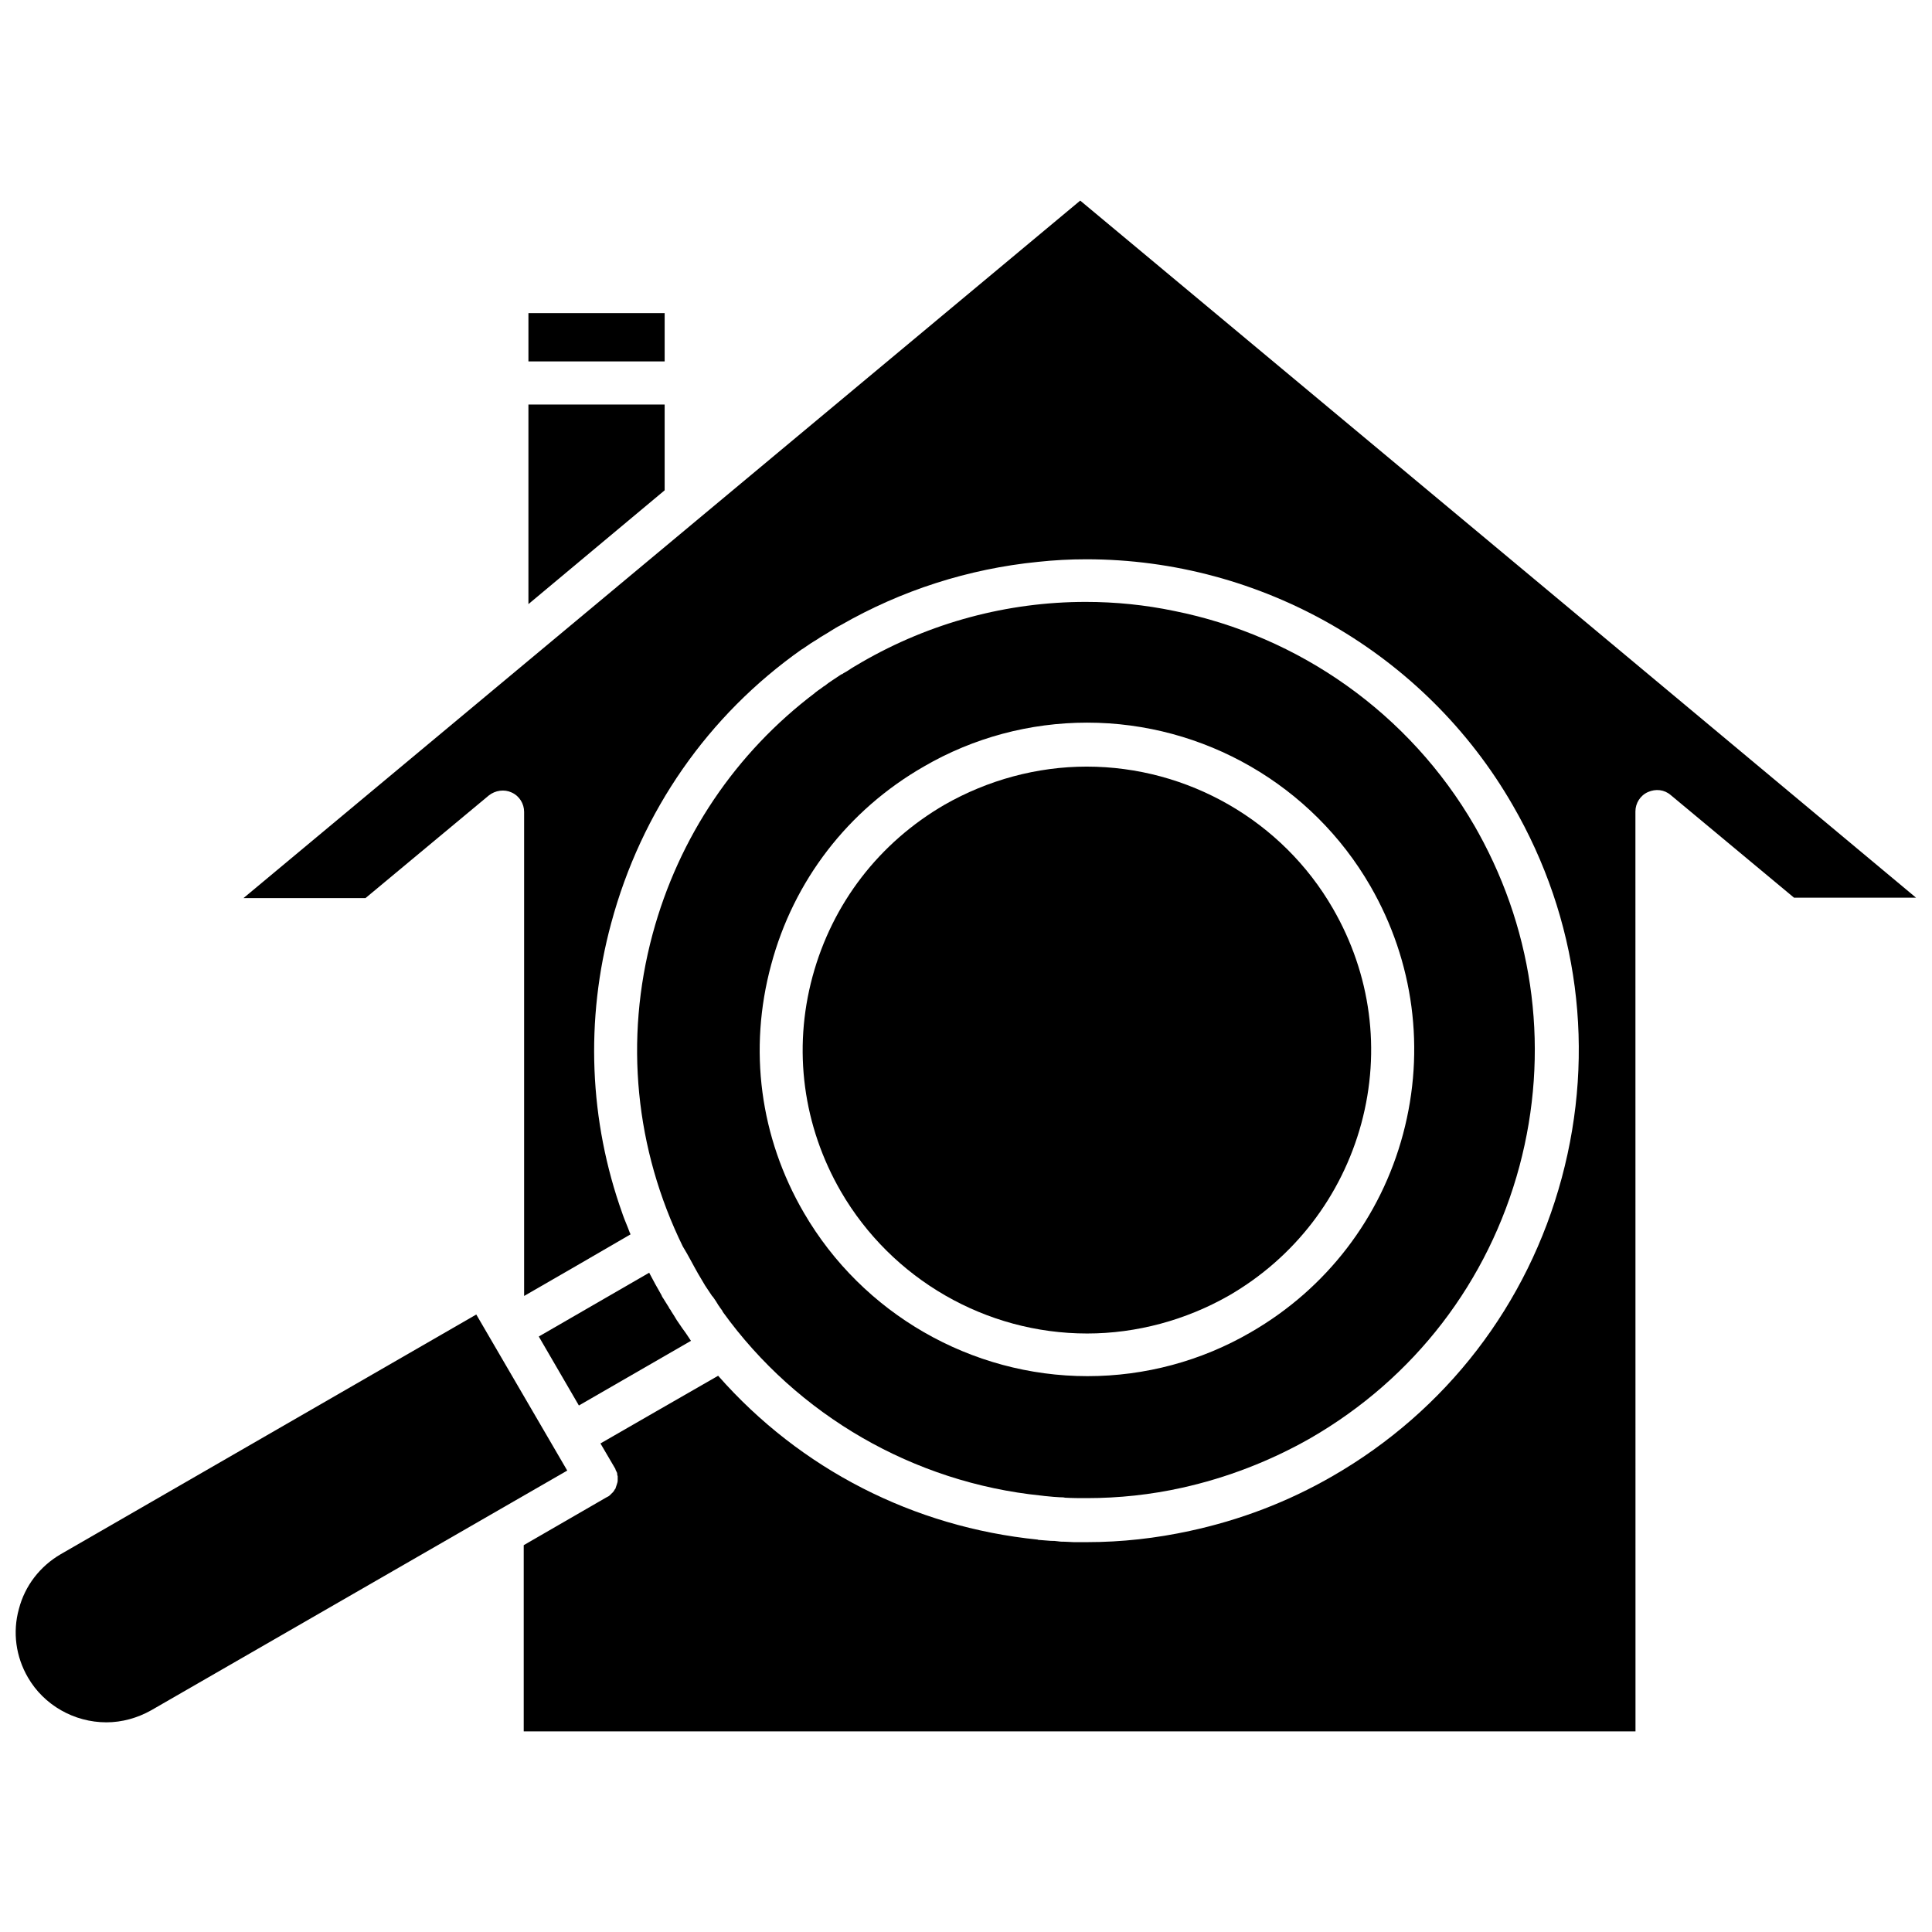
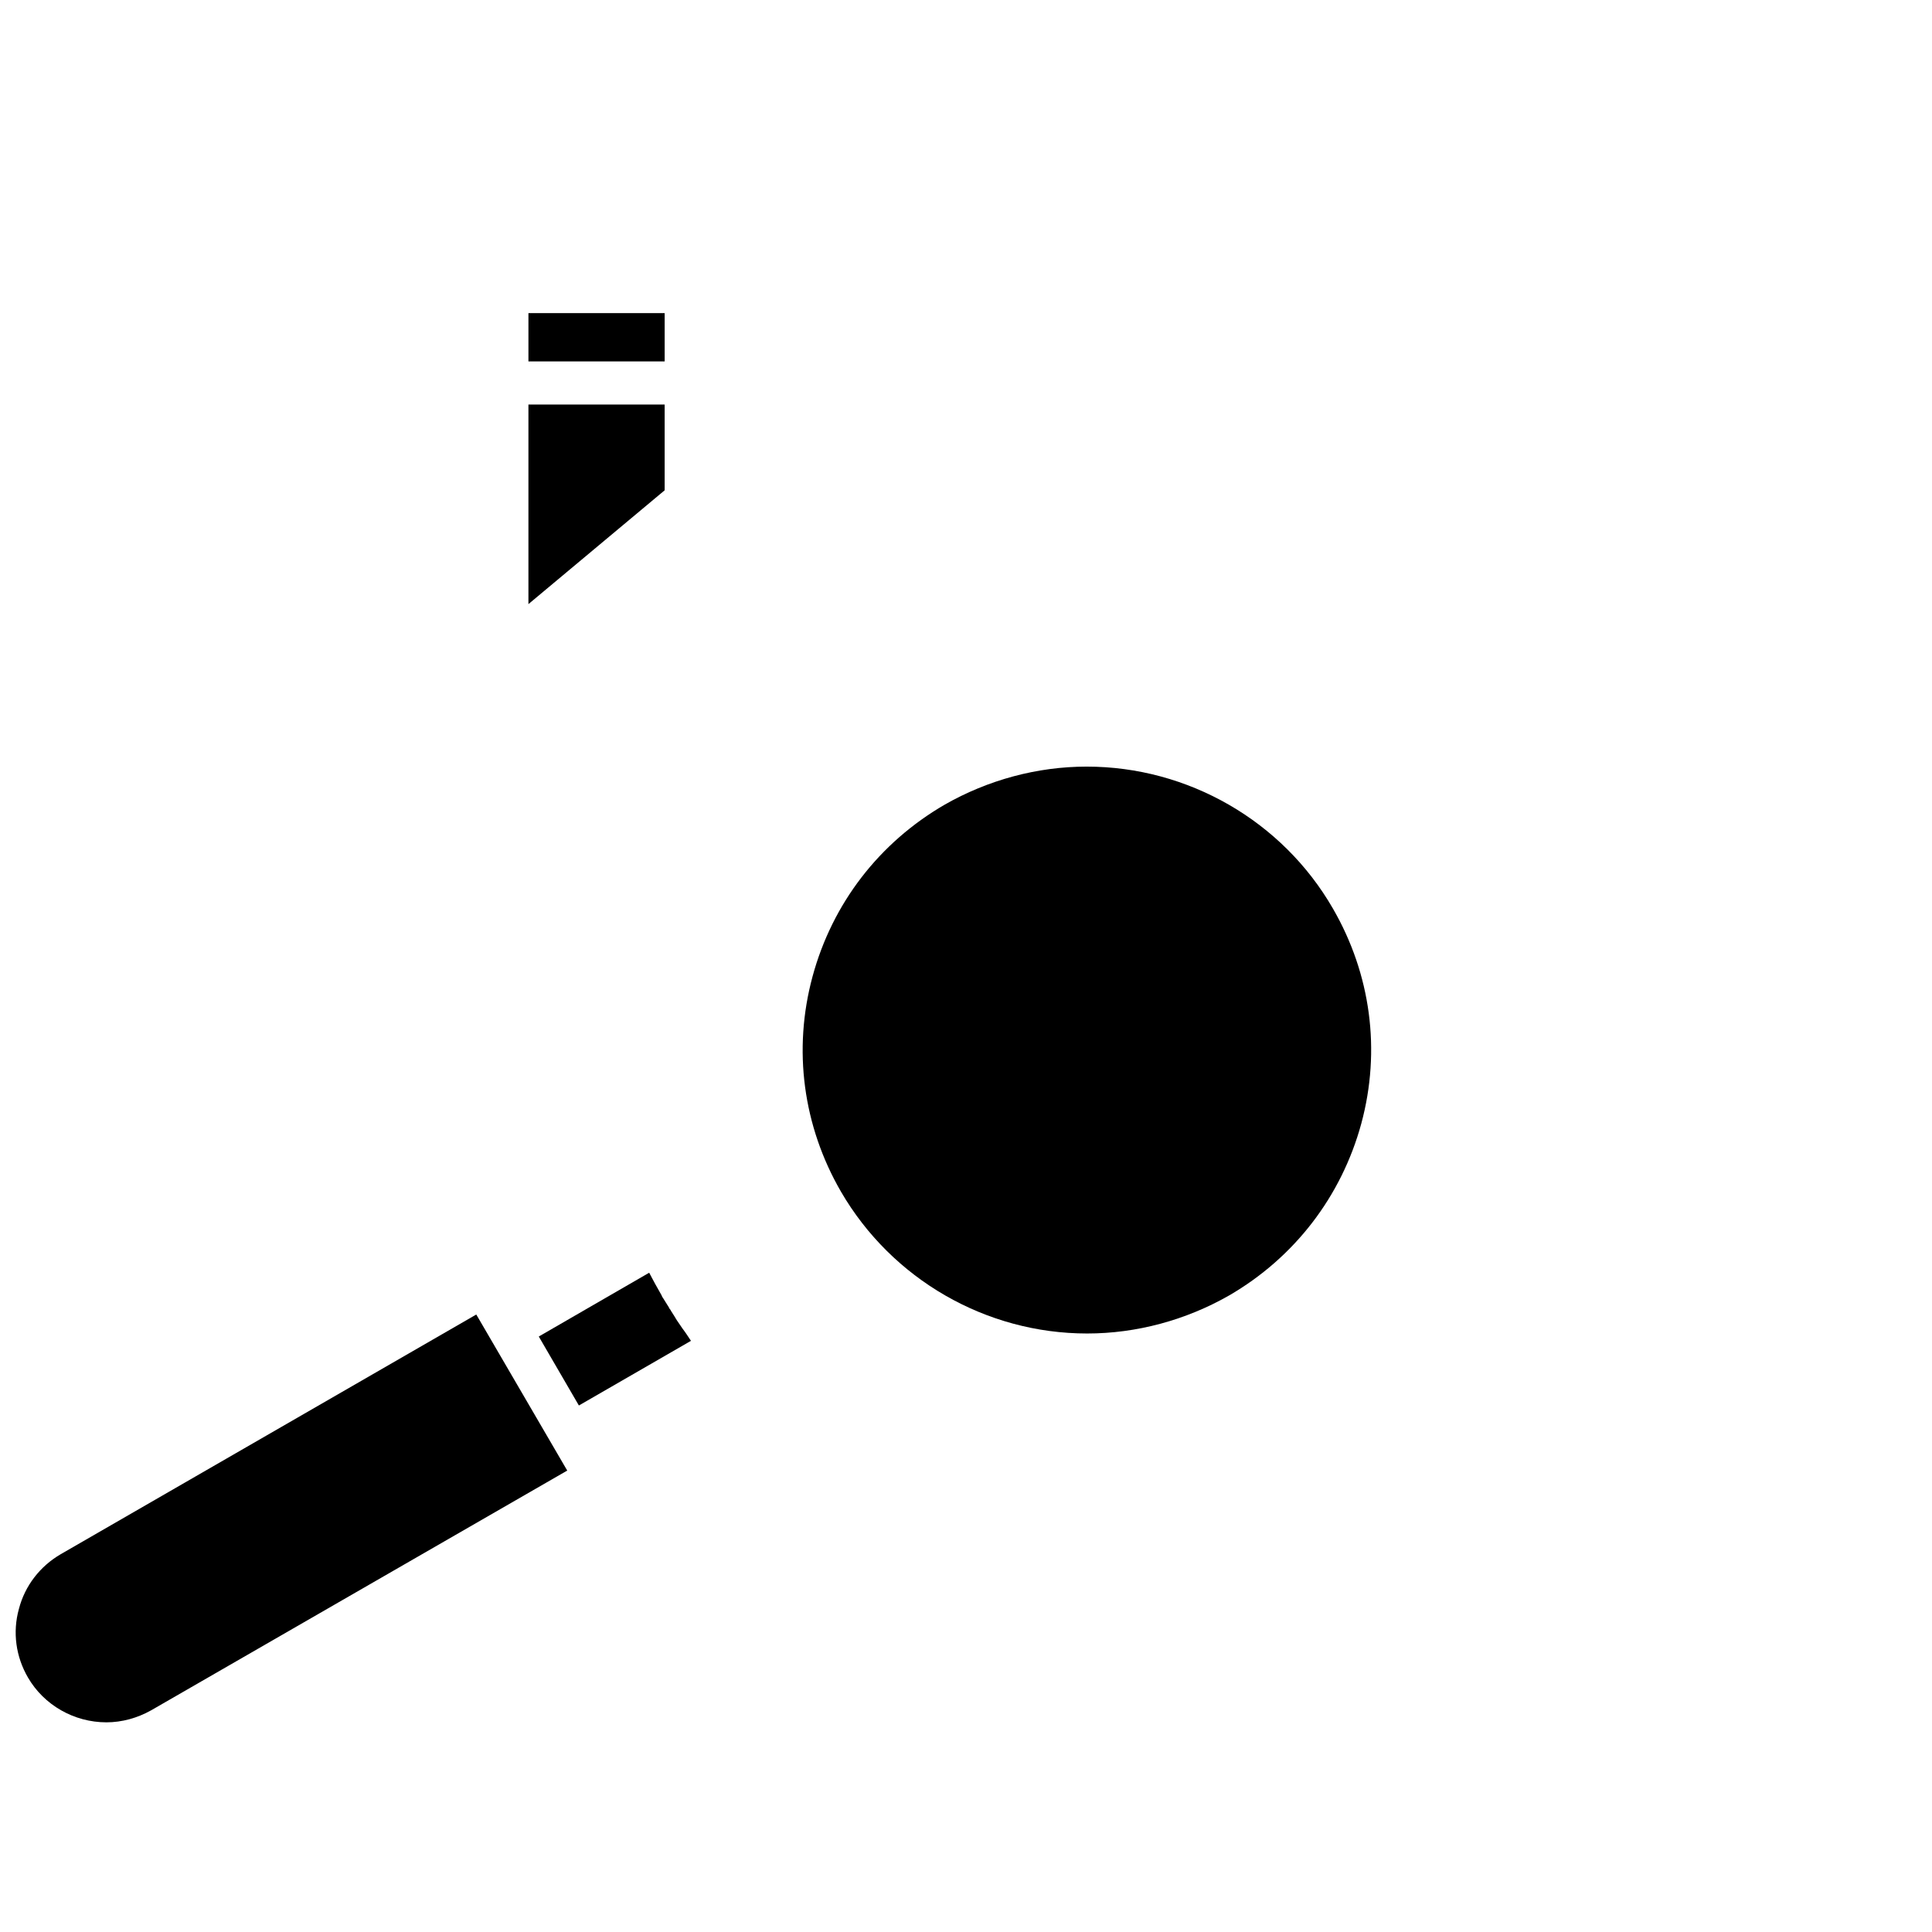
<svg xmlns="http://www.w3.org/2000/svg" width="800px" height="800px" version="1.1" viewBox="144 144 512 512">
  <defs>
    <clipPath id="b">
      <path d="m148.09 492h146.91v109h-146.91z" />
    </clipPath>
    <clipPath id="a">
      <path d="m208 197h443.9v406h-443.9z" />
    </clipPath>
  </defs>
  <g clip-path="url(#b)">
    <path d="m270.22 492.36-110.13 63.52c-5.484 3.199-9.48 8.34-11.082 14.508-1.715 6.168-0.801 12.68 2.398 18.164 4.227 7.312 12.223 11.883 20.793 11.883 4.113 0 8.227-1.141 11.883-3.199l110.24-63.52z" />
  </g>
  <path d="m297.41 516.47 29.703-17.137c-0.227-0.344-0.457-0.684-0.684-1.027-0.113-0.227-0.344-0.457-0.457-0.684-0.344-0.457-0.684-1.027-1.141-1.598-0.457-0.684-1.027-1.484-1.484-2.172l-0.344-0.57c-0.113-0.227-0.227-0.344-0.344-0.57l-0.801-1.258c-0.113-0.227-0.227-0.457-0.457-0.684l-0.227-0.457c-0.113-0.113-0.113-0.227-0.227-0.344l-1.141-1.828c-0.113-0.113-0.113-0.227-0.227-0.344-0.113-0.113-0.113-0.227-0.227-0.457l-0.113-0.227c-1.141-1.941-2.172-3.883-3.199-5.828l-29.258 16.906z" />
  <path d="m320.14 251.2h-36.102v52.895l36.102-30.16z" />
  <path d="m284.04 226.98h36.102v12.797h-36.102z" />
  <path d="m432.1 497.39c13.137 0 26.16-3.543 37.586-10.055 17.363-10.055 29.816-26.277 35.074-45.582 5.254-19.422 2.512-39.641-7.539-57.008-13.367-23.191-38.387-37.586-65.234-37.586-13.137 0-26.16 3.543-37.586 10.055-17.363 10.055-29.816 26.16-35.074 45.582-5.254 19.422-2.512 39.641 7.539 57.008 13.48 23.191 38.387 37.586 65.234 37.586z" />
  <g clip-path="url(#a)">
-     <path d="m553.2 299.64-122.93-102.48-122.93 102.48-0.113 0.113-0.57 0.457-98.133 81.797h32.332l32.672-27.191c1.715-1.371 4.113-1.715 6.055-0.801 2.055 0.914 3.312 2.969 3.312 5.141v128.29l14.051-8.109 14.168-8.227c-0.113-0.113-0.113-0.344-0.227-0.457-0.57-1.598-1.258-3.086-1.828-4.684 0-0.113-0.113-0.227-0.113-0.344-8.797-24.562-9.938-51.293-2.969-77 7.996-29.703 25.703-55.066 50.496-72.543 0.113 0 0.113-0.113 0.227-0.113 0.684-0.457 1.484-1.027 2.172-1.484 0.344-0.227 0.57-0.344 0.914-0.57 0.57-0.344 1.141-0.684 1.598-1.027 0.57-0.344 1.141-0.684 1.715-1.027 0.344-0.227 0.57-0.344 0.914-0.57 0.914-0.57 1.828-1.141 2.742-1.598 16.109-9.254 33.93-14.965 52.324-16.793 4.227-0.457 8.453-0.684 12.797-0.684 46.496 0 89.793 24.906 112.98 65.117 17.48 30.16 22.047 65.234 13.023 98.82-9.023 33.586-30.617 61.691-60.777 79.055-11.883 6.856-24.562 11.652-37.812 14.508-8.91 1.941-18.051 2.969-27.191 2.969h-2.856-0.684c-0.801 0-1.598-0.113-2.398-0.113-0.57 0-1.141 0-1.828-0.113-0.684-0.113-1.141-0.113-1.828-0.113-1.027-0.113-1.941-0.113-2.856-0.227-0.227 0-0.457 0-0.684-0.113-32.789-3.312-62.832-18.621-84.652-43.414l-16.109 9.254-15.078 8.684 3.883 6.625c0.113 0.113 0.113 0.227 0.113 0.344 0.113 0.227 0.227 0.457 0.344 0.684 0.113 0.227 0.113 0.457 0.113 0.684 0 0.113 0.113 0.227 0.113 0.344v0.801 0.344c0 0.344-0.113 0.684-0.227 1.027-0.113 0.344-0.227 0.684-0.344 1.027 0 0.113-0.113 0.227-0.227 0.344-0.113 0.227-0.227 0.457-0.457 0.684-0.113 0.113-0.227 0.227-0.344 0.344l-0.457 0.457c-0.227 0.227-0.457 0.344-0.684 0.457-0.113 0-0.113 0.113-0.227 0.113l-21.934 12.68v49.352h294.63l-0.02-243.79c0-2.172 1.258-4.227 3.312-5.141 2.055-0.914 4.34-0.684 6.055 0.801l32.672 27.191h32.332z" />
-   </g>
-   <path d="m329.05 481.62c0.57 1.027 1.258 2.055 1.828 3.086l0.457 0.684c0.457 0.684 0.914 1.371 1.371 2.055l0.227 0.227c0.57 0.801 1.027 1.484 1.484 2.285 0.227 0.227 0.344 0.57 0.57 0.801 0.227 0.344 0.457 0.57 0.57 0.914 19.766 27.418 50.609 45.238 84.312 48.668 0.344 0 0.684 0.113 0.914 0.113 0.801 0.113 1.598 0.113 2.398 0.227 0.57 0 1.141 0.113 1.715 0.113 0.457 0 0.914 0 1.371 0.113 1.941 0.113 3.883 0.113 5.711 0.113 8.566 0 17.023-0.914 25.246-2.742 11.883-2.629 23.418-7.082 34.043-13.137 27.531-15.879 47.184-41.469 55.406-72.086 7.996-29.93 4.113-61.234-10.852-88.309-0.344-0.57-0.684-1.258-1.027-1.828-17.25-29.816-46.496-50.383-79.629-57.008-7.652-1.598-15.535-2.398-23.418-2.398-20.793 0-41.242 5.484-59.406 15.992-0.801 0.457-1.715 1.027-2.512 1.484-0.113 0.113-0.227 0.113-0.344 0.227-0.684 0.457-1.371 0.914-2.055 1.258-0.113 0.113-0.227 0.227-0.457 0.227-0.684 0.457-1.371 0.914-2.055 1.371-0.113 0.113-0.227 0.113-0.344 0.227-0.684 0.457-1.371 0.914-2.055 1.484-0.113 0-0.113 0.113-0.227 0.113-0.684 0.57-1.484 1.027-2.172 1.598 0 0-0.113 0-0.113 0.113-21.02 15.879-36.102 38.156-43.07 63.977-7.539 27.988-4.57 57.008 7.996 82.711 1.484 2.414 2.742 4.93 4.113 7.328zm19.305-81.91c5.941-22.277 20.336-41.012 40.441-52.551 13.137-7.652 28.105-11.652 43.297-11.652 30.961 0 59.633 16.566 75.059 43.297 11.539 19.992 14.621 43.414 8.684 65.688-5.941 22.277-20.336 41.012-40.328 52.551-13.137 7.652-28.105 11.652-43.297 11.652-30.844 0-59.633-16.566-75.172-43.297-11.652-19.992-14.738-43.297-8.684-65.688z" />
+     </g>
</svg>